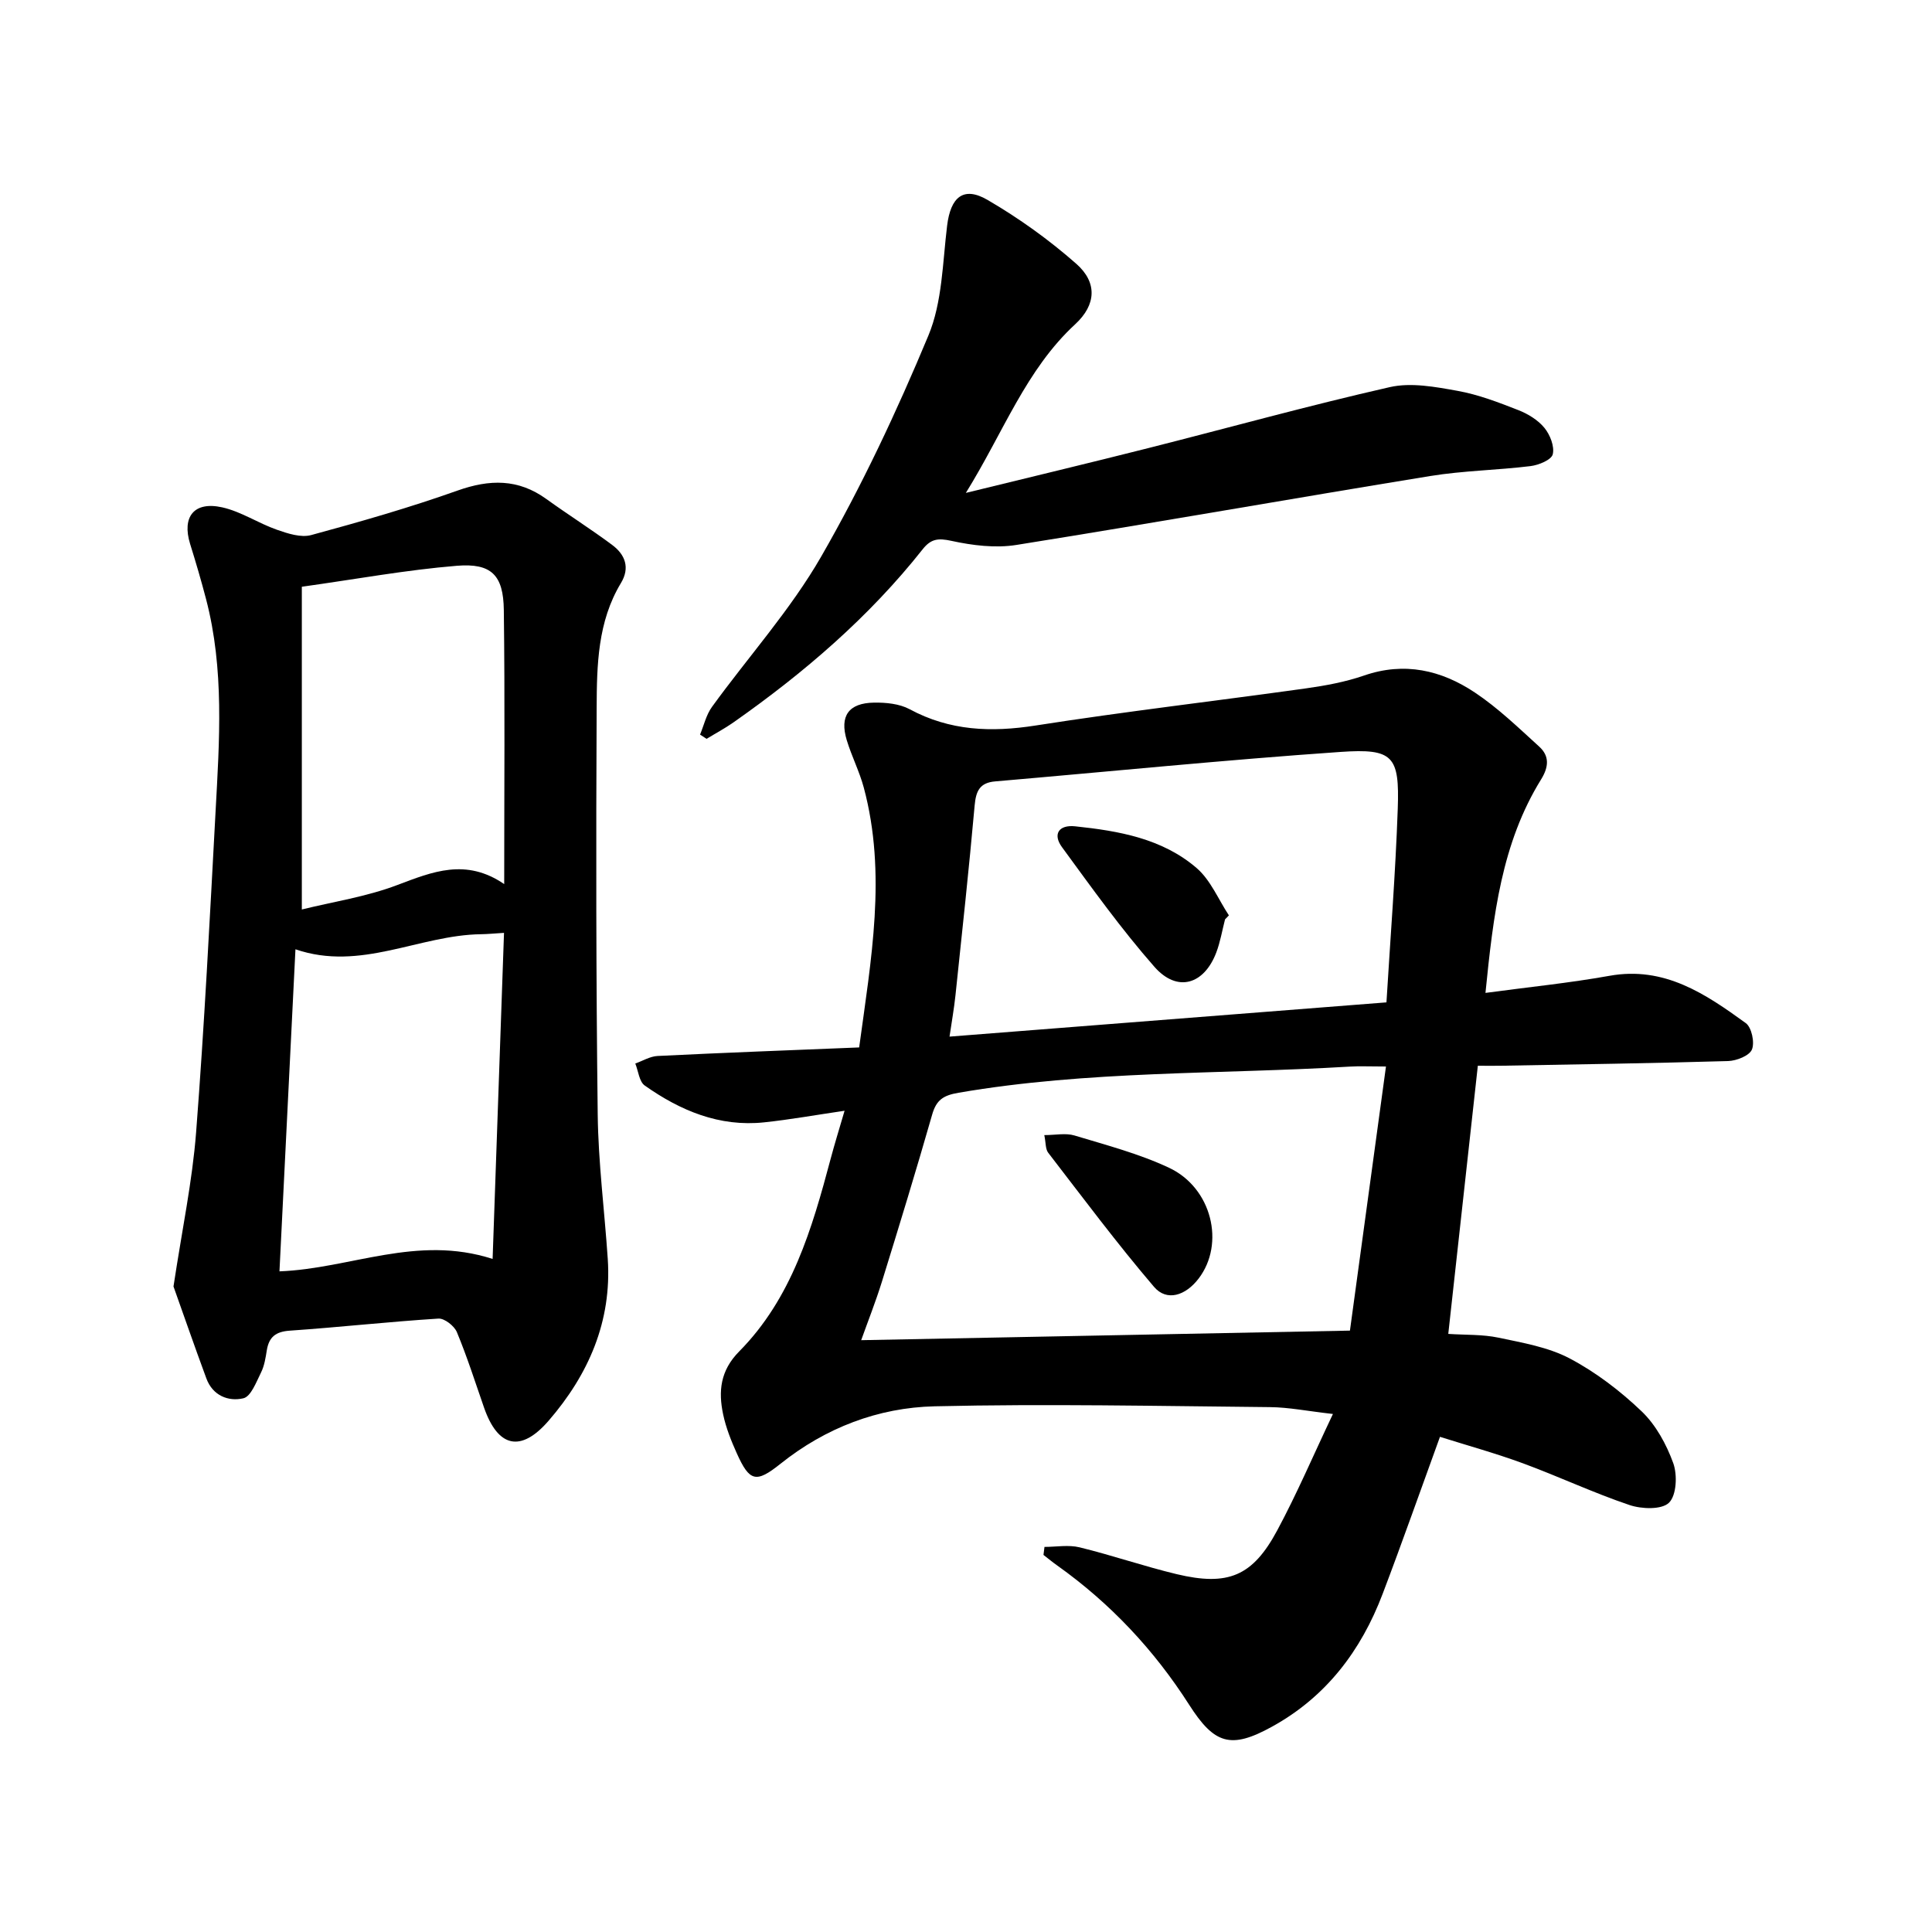
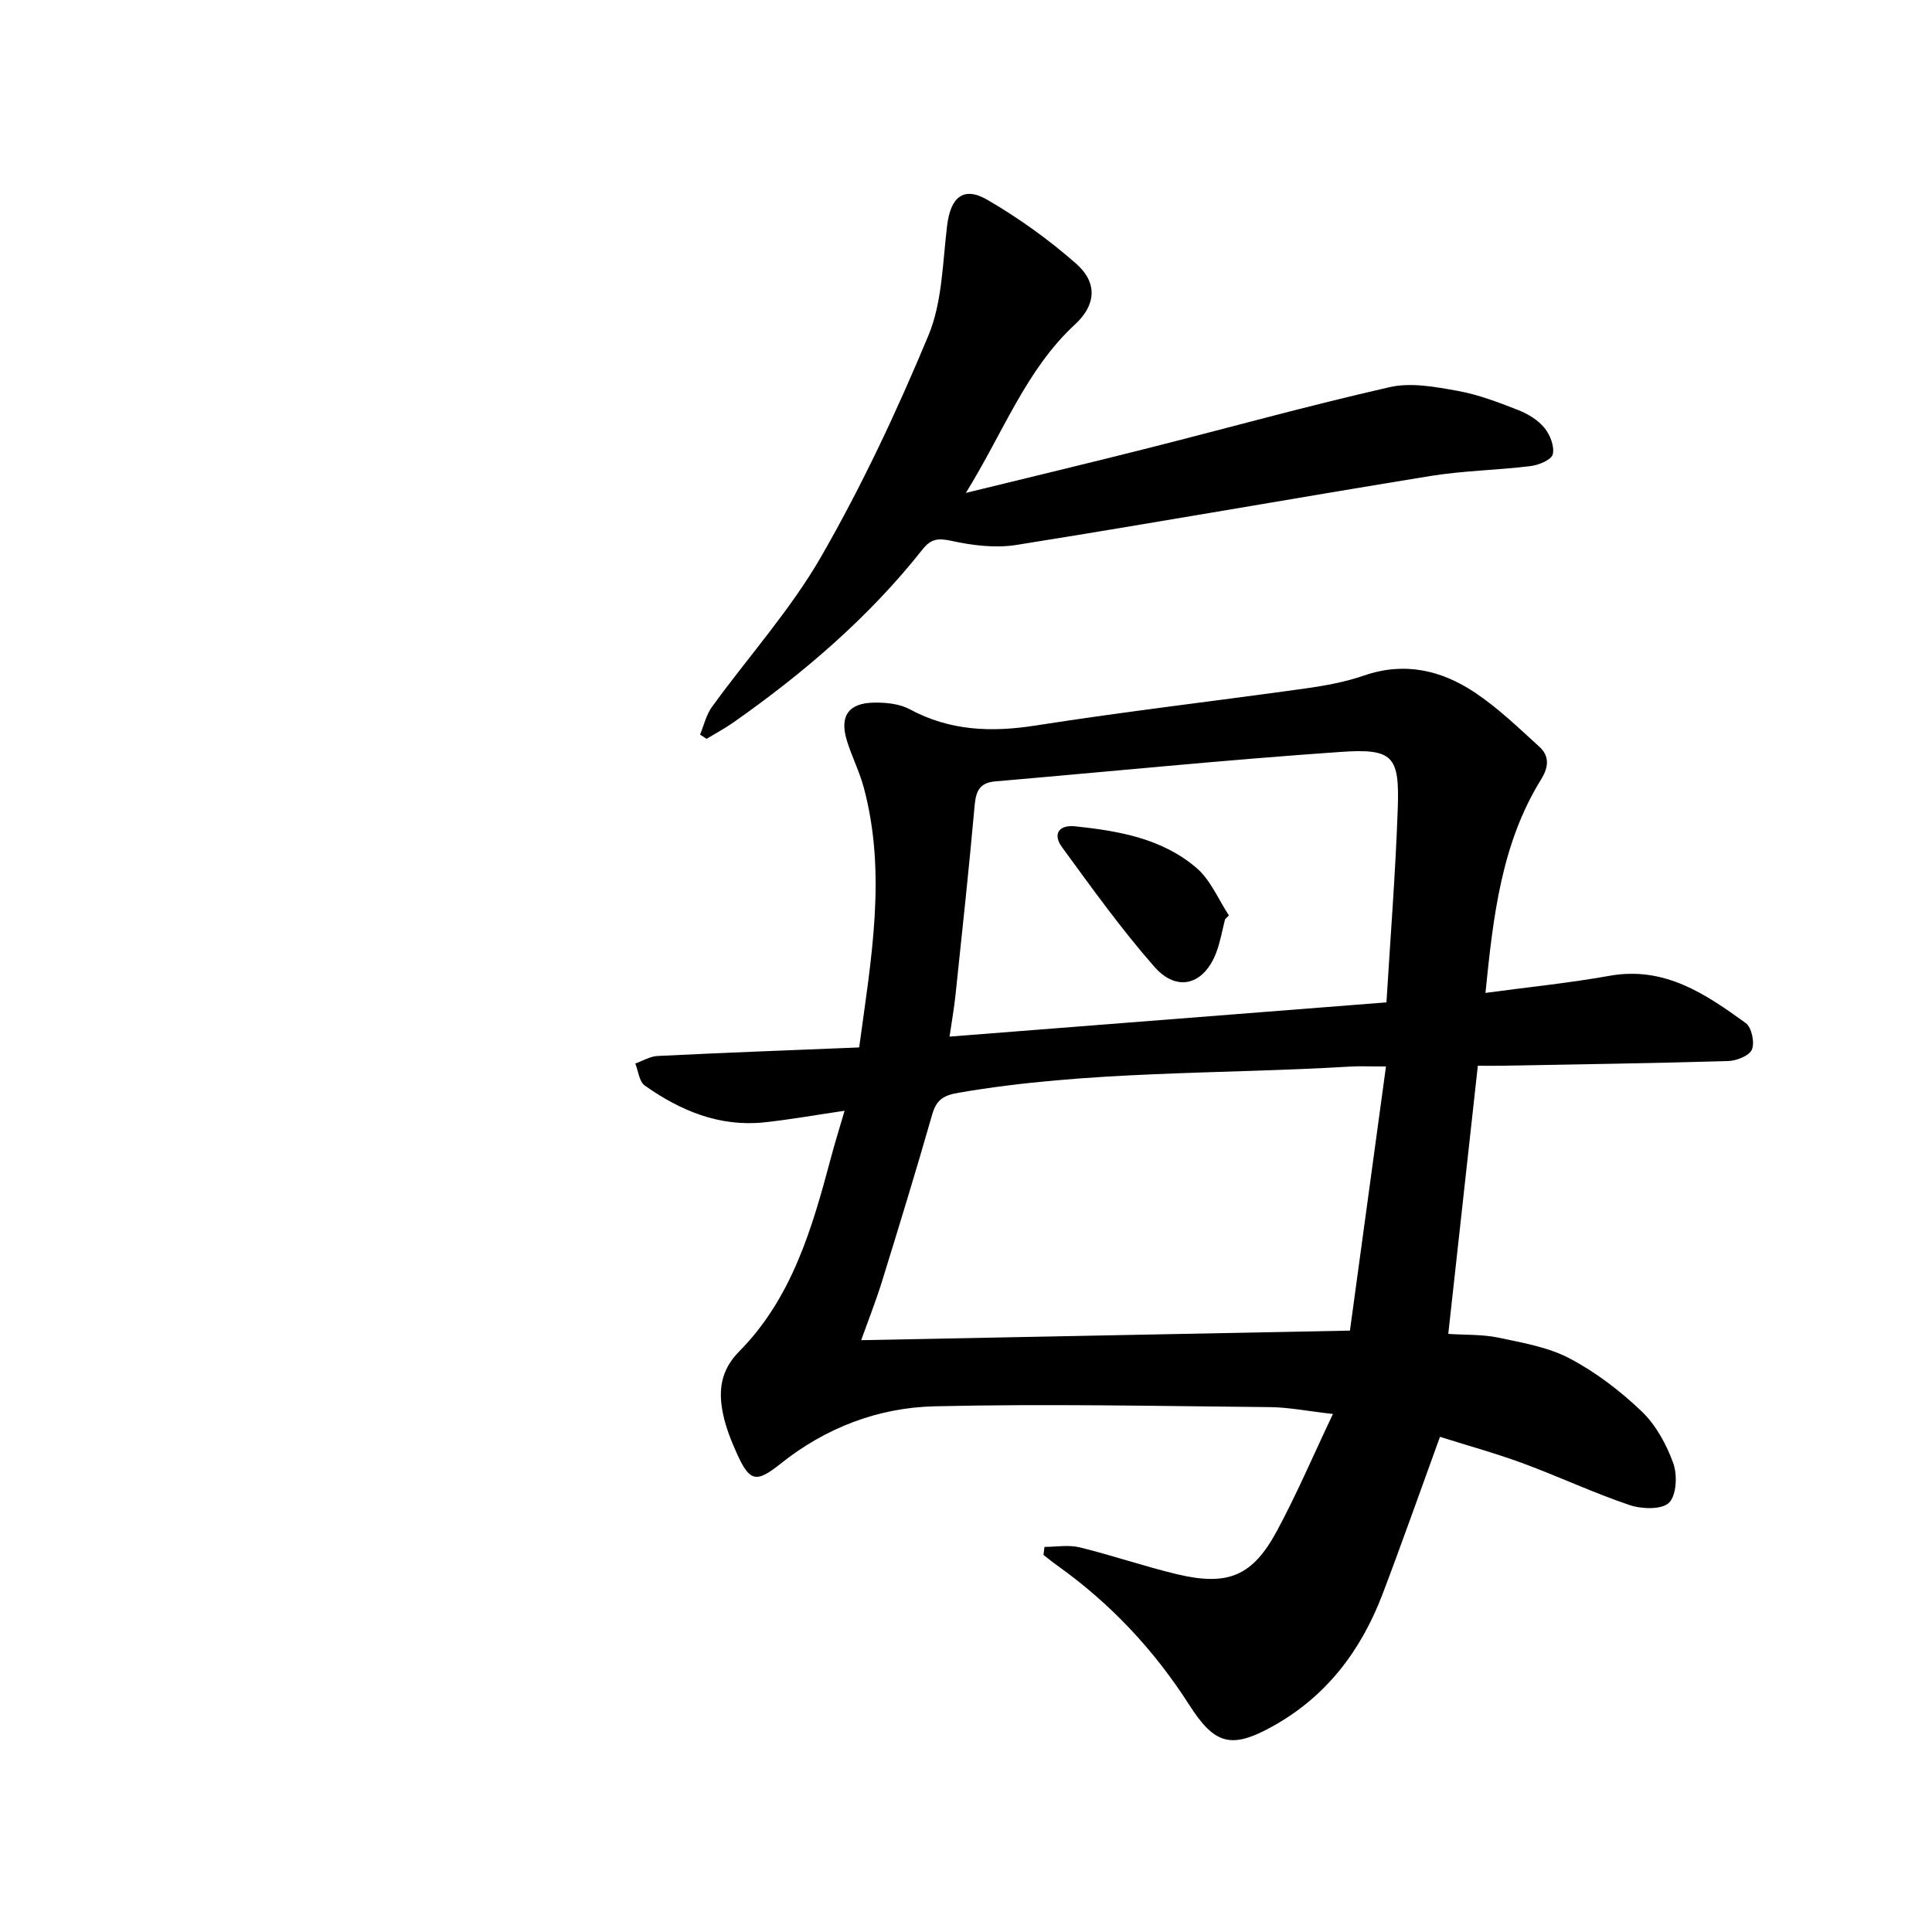
<svg xmlns="http://www.w3.org/2000/svg" enable-background="new 0 0 400 400" viewBox="0 0 400 400">
  <path d="m177.88 216.86c2.47-18.22 5.74-35.94.96-53.79-.9-3.35-2.52-6.5-3.53-9.83-1.51-4.99.38-7.69 5.64-7.77 2.47-.04 5.26.23 7.37 1.36 8.34 4.5 16.89 4.82 26.09 3.38 18.6-2.91 37.32-5.08 55.98-7.69 4.06-.57 8.17-1.33 12.03-2.66 8.36-2.89 15.99-1.11 22.92 3.51 4.81 3.2 9.05 7.31 13.35 11.22 2.12 1.93 1.99 4.18.37 6.79-8.17 13.21-9.9 28.14-11.51 44.19 8.94-1.21 17.37-2.05 25.68-3.54 11.35-2.04 19.85 3.73 28.21 9.79 1.22.88 1.88 4.01 1.28 5.47-.53 1.29-3.18 2.33-4.92 2.39-15.69.46-31.39.69-47.09.97-1.4.03-2.81 0-4.74 0-2.04 18.51-4.05 36.71-6.12 55.52 3.58.24 7.08.08 10.4.78 5.01 1.06 10.3 1.96 14.74 4.3 5.4 2.85 10.45 6.71 14.88 10.94 2.96 2.82 5.15 6.85 6.56 10.74.88 2.44.68 6.66-.88 8.19-1.51 1.48-5.67 1.33-8.18.48-7.48-2.52-14.66-5.91-22.07-8.64-5.75-2.11-11.67-3.74-17.17-5.48-4.07 11.18-7.83 21.89-11.86 32.49-4.47 11.78-11.7 21.35-22.95 27.54-8.5 4.68-11.9 3.61-17.12-4.56-7.24-11.33-16.32-21.01-27.31-28.83-.98-.69-1.9-1.46-2.85-2.19.07-.55.14-1.11.21-1.66 2.43 0 4.98-.47 7.27.09 6.75 1.65 13.34 3.93 20.09 5.55 10.64 2.54 15.73.44 20.82-9.05 4.08-7.59 7.47-15.54 11.54-24.11-5.31-.6-9.17-1.39-13.04-1.42-23.14-.22-46.29-.71-69.42-.17-11.68.27-22.57 4.43-31.93 11.91-5.06 4.04-6.39 3.7-9.04-2.19-1.16-2.58-2.24-5.28-2.82-8.04-1.02-4.79-.6-9.08 3.32-13.04 10.89-11.01 15.08-25.4 18.93-39.86.81-3.05 1.75-6.08 2.89-9.97-5.89.86-11.25 1.83-16.65 2.4-9.27.98-17.35-2.42-24.72-7.62-1.15-.81-1.33-3-1.96-4.56 1.53-.54 3.04-1.48 4.6-1.56 13.74-.68 27.51-1.19 41.75-1.77zm109.07 3.95c-3.45 0-5.49-.11-7.52.02-26.99 1.61-54.14.8-80.96 5.41-3.17.54-4.61 1.48-5.48 4.54-3.31 11.56-6.83 23.06-10.39 34.55-1.3 4.18-2.92 8.27-4.3 12.14 33.7-.66 67.05-1.31 101.19-1.98 2.43-17.79 4.9-35.93 7.46-54.68zm-90.36-6.19c30.54-2.39 60.2-4.72 90.46-7.09.8-13.22 1.87-26.65 2.34-40.09.38-10.92-.93-12.52-11.87-11.76-23.85 1.65-47.65 4.05-71.48 6.1-3.2.27-3.98 1.99-4.25 4.98-1.17 13.11-2.59 26.2-3.97 39.3-.29 2.77-.79 5.53-1.23 8.56z" />
-   <path d="m35.92 266.35c1.79-11.84 3.9-21.81 4.68-31.88 1.71-22.11 2.83-44.28 4.03-66.43.8-14.72 1.83-29.49-1.97-44.01-1-3.83-2.12-7.64-3.3-11.42-1.73-5.6.8-8.87 6.64-7.57 3.91.87 7.46 3.28 11.31 4.63 2.25.79 4.99 1.69 7.12 1.11 10.18-2.76 20.35-5.68 30.29-9.21 6.65-2.36 12.56-2.47 18.39 1.74 4.49 3.24 9.19 6.2 13.63 9.51 2.68 1.99 3.75 4.71 1.81 7.91-4.82 7.99-4.98 16.97-5.02 25.8-.14 28.07-.12 56.14.22 84.21.12 9.97 1.41 19.93 2.08 29.9.86 12.95-4 23.97-12.23 33.49-5.79 6.7-10.52 5.52-13.38-2.69-1.82-5.24-3.51-10.53-5.63-15.64-.54-1.29-2.57-2.88-3.82-2.8-10.27.65-20.51 1.79-30.78 2.5-2.91.2-4.3 1.31-4.75 4.06-.25 1.56-.5 3.2-1.19 4.59-.99 1.98-2.09 4.98-3.66 5.35-3.11.73-6.36-.56-7.66-4.1-2.5-6.77-4.86-13.58-6.81-19.05zm68.43-73.21c-1.98.12-3.37.26-4.76.28-12.84.17-24.91 7.76-38.42 3.12-1.13 22.82-2.22 44.76-3.31 66.68 14.72-.56 28.41-7.65 44.13-2.57.78-22.6 1.56-44.68 2.36-67.51zm.04-10.1c0-19.62.16-38.18-.08-56.74-.09-7.21-2.54-9.75-9.74-9.16-10.5.86-20.91 2.78-32.08 4.34v66.82c6.42-1.59 13.36-2.63 19.78-5.07 7.29-2.75 14.18-5.61 22.12-.19z" />
  <path d="m199.97 102.05c13.53-3.31 25.64-6.21 37.71-9.26 16.69-4.22 33.28-8.83 50.06-12.64 4.41-1 9.42-.06 14.02.77 4.31.77 8.51 2.39 12.62 4 1.99.78 4.06 2.05 5.38 3.67 1.17 1.43 2.12 3.84 1.72 5.47-.28 1.15-2.9 2.23-4.59 2.44-6.91.85-13.94.94-20.8 2.06-28.56 4.65-57.06 9.7-85.63 14.26-4.36.7-9.11.11-13.47-.84-2.75-.6-4.24-.44-5.97 1.75-11.12 14.06-24.58 25.59-39.19 35.85-1.77 1.24-3.69 2.26-5.54 3.39-.45-.29-.9-.59-1.35-.88.8-1.93 1.27-4.09 2.47-5.74 7.53-10.39 16.26-20.08 22.62-31.14 8.43-14.66 15.67-30.1 22.18-45.73 2.89-6.93 2.94-15.1 3.88-22.76.72-5.9 3.37-8.24 8.37-5.33 6.51 3.79 12.74 8.26 18.39 13.24 4.36 3.85 4.12 8.47-.23 12.49-10.22 9.43-14.82 22.3-22.65 34.93z" />
-   <path d="m216.21 235.01c2.31 0 4.43-.47 6.25.08 6.61 2 13.38 3.77 19.59 6.69 8.87 4.17 11.61 15.71 6.13 22.91-2.73 3.59-6.63 4.82-9.26 1.73-7.65-8.96-14.71-18.43-21.91-27.77-.58-.77-.47-2.08-.8-3.64z" />
  <path d="m253.63 190.35c-.59 2.29-.98 4.65-1.81 6.85-2.54 6.68-8.1 8.33-12.81 2.97-6.88-7.83-12.98-16.36-19.14-24.78-1.97-2.7-.64-4.67 2.74-4.31 9.04.95 18.06 2.53 25.16 8.66 2.88 2.49 4.48 6.48 6.66 9.78-.26.28-.53.55-.8.83z" />
</svg>